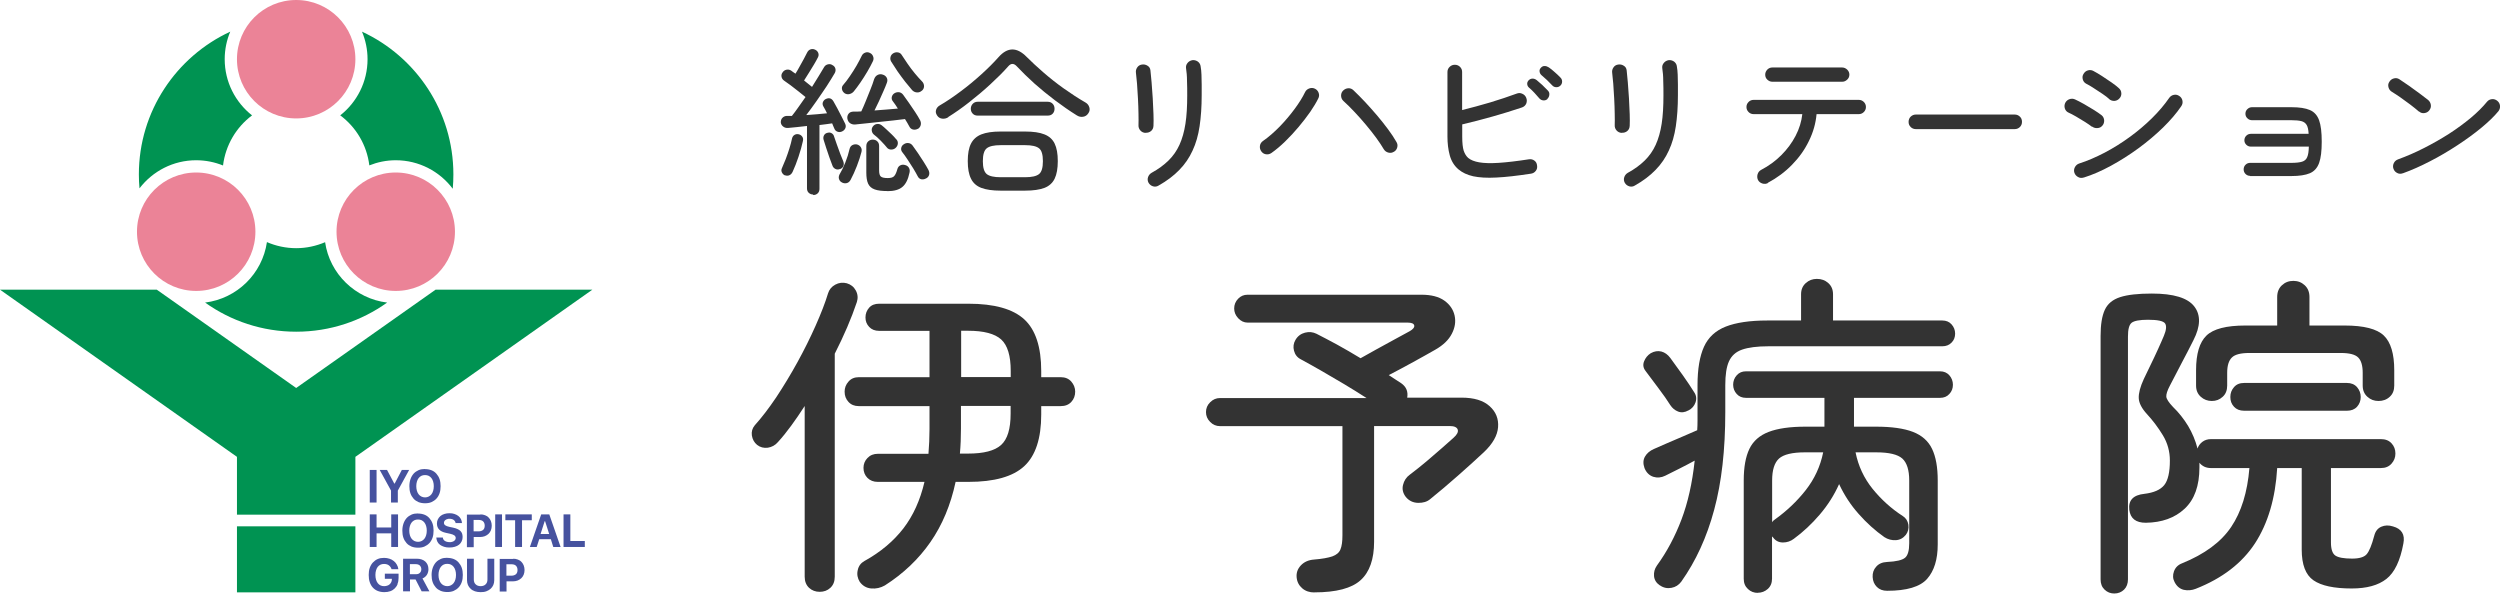
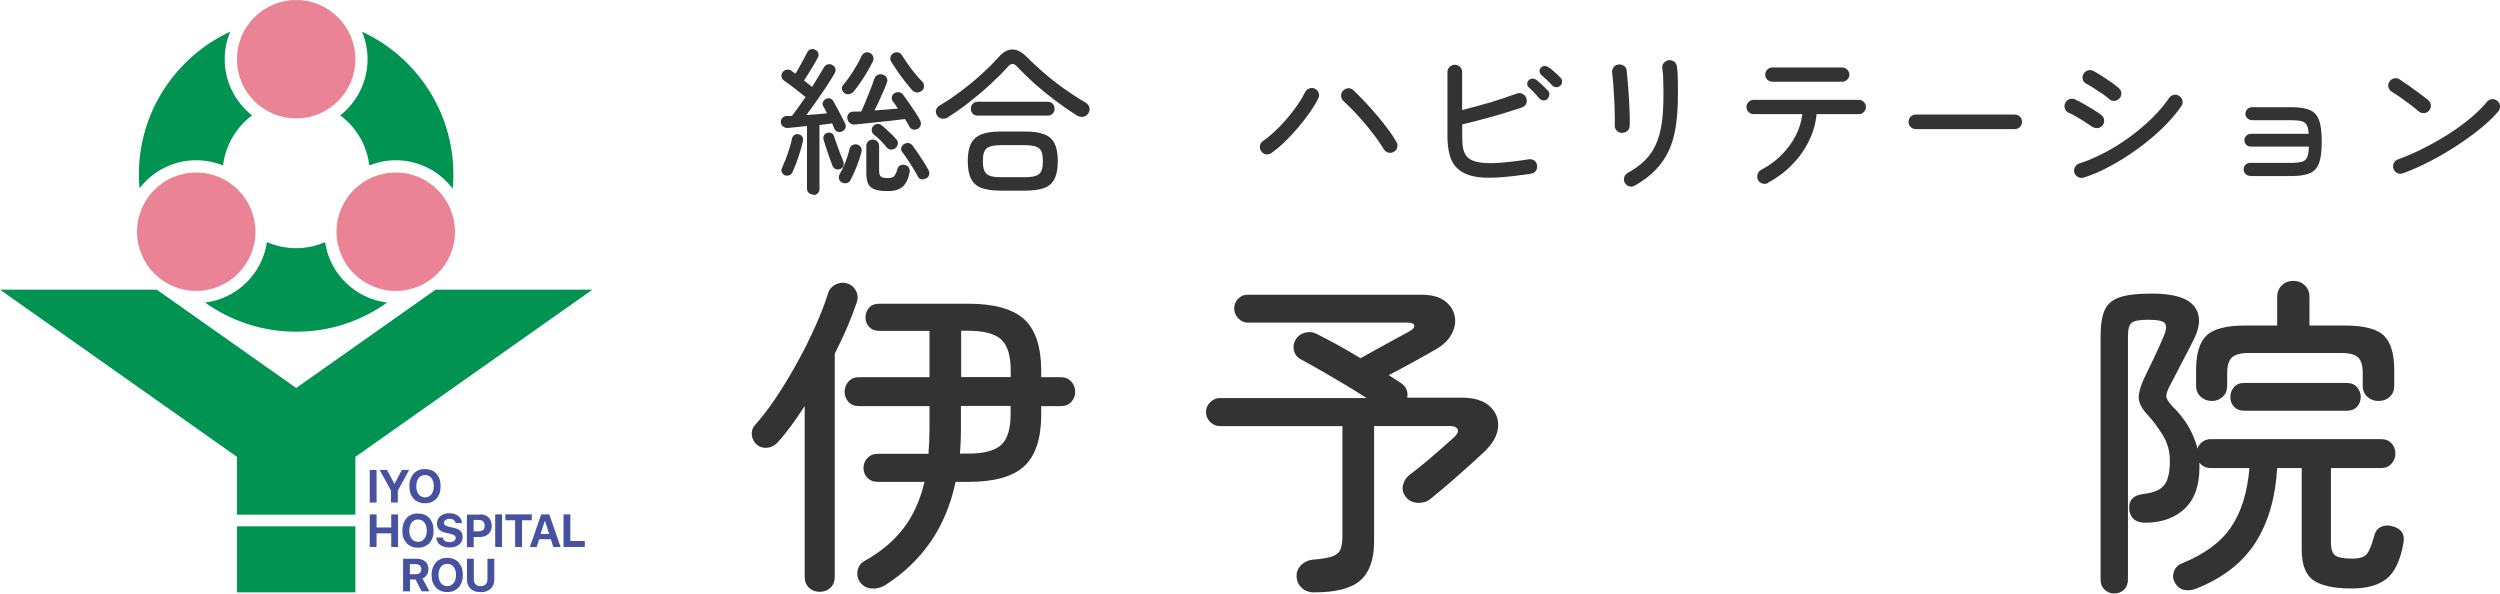
<svg xmlns="http://www.w3.org/2000/svg" id="g" data-name="レイヤー 6" viewBox="0 0 238.54 56.63">
  <defs>
    <style>
      .i {
        fill: #009352;
      }

      .j {
        fill: #eb8397;
      }

      .k {
        fill: #333;
      }

      .l {
        fill: #46529f;
      }
    </style>
  </defs>
  <g>
    <circle class="j" cx="28.26" cy="5.65" r="5.65" />
    <g>
      <path class="i" d="m18.72,15.29c.9,0,1.77.18,2.56.5.24-1.95,1.27-3.66,2.77-4.78-1.59-1.25-2.61-3.19-2.61-5.36,0-.93.19-1.82.53-2.63-5.14,2.38-8.72,7.59-8.72,13.62,0,.45.02.89.06,1.33,1.25-1.63,3.21-2.68,5.41-2.68Z" />
      <path class="i" d="m32.47,11.01c1.5,1.12,2.53,2.82,2.77,4.77.78-.31,1.63-.49,2.52-.49,2.22,0,4.2,1.07,5.44,2.72.04-.45.06-.91.06-1.37,0-6.03-3.58-11.24-8.72-13.62.34.81.53,1.7.53,2.63,0,2.17-1.02,4.11-2.61,5.36Z" />
      <path class="i" d="m31.02,23.11c-.85.36-1.78.57-2.76.57s-1.94-.21-2.79-.58c-.44,3.02-2.86,5.39-5.9,5.77,2.45,1.75,5.45,2.78,8.69,2.78s6.23-1.03,8.68-2.78c-3.04-.37-5.48-2.74-5.92-5.76Z" />
    </g>
    <circle class="j" cx="18.72" cy="22.11" r="5.65" />
    <circle class="j" cx="37.76" cy="22.11" r="5.65" />
    <g>
      <rect class="i" x="22.61" y="50.22" width="11.3" height="6.3" />
      <polygon class="i" points="56.52 27.64 41.56 27.64 28.26 37.02 14.96 27.64 0 27.64 22.61 43.59 22.61 49.11 33.91 49.11 33.91 43.59 56.52 27.64" />
    </g>
    <g>
      <path class="l" d="m35.28,47.95v-3.11h.65v3.11h-.65Z" />
      <path class="l" d="m37.31,47.95v-1.14l-1.08-1.97h.7l.69,1.3h.04l.68-1.3h.7l-1.08,1.97v1.14h-.65Z" />
      <path class="l" d="m40.55,44.76c.23,0,.44.04.62.11s.34.18.47.33.23.31.3.51c.07.2.1.43.1.68s-.03.48-.1.68-.17.37-.3.51-.29.25-.47.33c-.18.08-.39.11-.62.11s-.44-.04-.62-.11c-.18-.08-.34-.18-.47-.33s-.23-.31-.3-.51-.1-.43-.1-.68.04-.48.11-.68c.07-.2.17-.37.3-.52.13-.14.29-.25.47-.33s.39-.11.62-.11Zm0,.57c-.13,0-.24.02-.34.07-.1.05-.19.12-.26.21-.07.09-.13.2-.17.34-.04.13-.06.28-.06.44s.02.31.06.44c.04.13.09.24.17.34.07.09.16.16.26.21.1.05.22.08.35.08s.24-.03.34-.08c.1-.05.19-.12.26-.21.07-.09.13-.2.17-.34.04-.13.06-.28.06-.44s-.02-.31-.06-.44c-.04-.13-.09-.24-.17-.34-.07-.09-.16-.16-.26-.21-.1-.05-.22-.07-.34-.07Z" />
      <path class="l" d="m37.33,52.19v-1.3h-1.4v1.3h-.65v-3.11h.65v1.25h1.4v-1.25h.65v3.11h-.65Z" />
      <path class="l" d="m39.88,49c.23,0,.44.04.62.11s.34.18.47.33.23.31.3.51c.07.2.1.43.1.68s-.03.48-.1.68-.17.37-.3.51-.29.25-.47.33c-.18.08-.39.11-.62.11s-.44-.04-.62-.11c-.18-.08-.34-.18-.47-.33s-.23-.31-.3-.51-.1-.43-.1-.68.04-.48.11-.68c.07-.2.17-.37.3-.52.13-.14.29-.25.47-.33s.39-.11.62-.11Zm0,.57c-.13,0-.24.02-.34.07-.1.05-.19.12-.26.21-.07.09-.13.2-.17.34-.04.13-.06.28-.06.44s.02.31.06.44c.04.13.09.24.17.34.07.09.16.16.26.21.1.05.22.08.35.08s.24-.03.34-.08c.1-.05.19-.12.26-.21.07-.09.13-.2.17-.34.04-.13.06-.28.06-.44s-.02-.31-.06-.44c-.04-.13-.09-.24-.17-.34-.07-.09-.16-.16-.26-.21-.1-.05-.22-.07-.34-.07Z" />
      <path class="l" d="m42.26,51.32c0,.06.03.12.06.17.03.05.08.09.14.13.06.04.12.06.2.08.08.02.16.03.25.03.08,0,.16,0,.23-.03.07-.02.13-.05.18-.08.05-.04.09-.08.12-.13.03-.05.04-.1.04-.16,0-.05,0-.09-.03-.13-.02-.04-.05-.08-.09-.11s-.1-.06-.17-.09-.15-.05-.24-.07l-.41-.09c-.56-.12-.85-.41-.85-.89,0-.15.03-.28.09-.4.06-.12.14-.22.24-.31.1-.09.23-.15.38-.2.15-.05.31-.07.49-.07s.33.02.47.07.27.11.37.19c.1.08.19.18.25.3.06.12.09.24.1.38h-.61c0-.06-.03-.12-.06-.17-.03-.05-.07-.09-.12-.13-.05-.04-.11-.06-.17-.08-.07-.02-.14-.03-.22-.03s-.16,0-.22.03c-.07.02-.12.04-.17.08-.05.03-.08.07-.11.12-.03.05-.04.1-.04.16,0,.1.04.17.12.23.08.06.21.11.39.15l.38.08c.16.03.29.08.4.13.11.05.21.11.28.18s.13.16.16.25c.03.09.05.2.05.32,0,.16-.03.3-.09.42-.06.13-.14.23-.25.32-.11.09-.24.15-.4.2-.16.05-.33.07-.53.07s-.35-.02-.5-.07-.28-.11-.39-.19c-.11-.08-.19-.18-.25-.3-.06-.12-.09-.25-.1-.39h.63Z" />
      <path class="l" d="m45.84,49.08c.16,0,.31.03.44.08.13.05.25.12.34.22.09.09.17.21.22.34.05.13.08.28.08.44s-.03.3-.08.44c-.05.13-.13.24-.23.34-.1.09-.22.17-.35.22s-.29.08-.45.08h-.61v.97h-.65v-3.11h1.3Zm-.65,1.62h.47c.19,0,.33-.05.44-.14.1-.09.15-.23.15-.4s-.05-.31-.15-.41-.25-.14-.44-.14h-.47v1.08Z" />
      <path class="l" d="m47.25,52.19v-3.11h.65v3.11h-.65Z" />
      <path class="l" d="m49.15,52.19v-2.55h-.93v-.56h2.52v.56h-.93v2.55h-.65Z" />
      <path class="l" d="m52.54,51.45h-1.09l-.24.74h-.65l1.08-3.11h.77l1.08,3.11h-.7l-.23-.74Zm-.95-.5h.81l-.39-1.22h-.04l-.39,1.22Z" />
      <path class="l" d="m55.81,52.19h-2.04v-3.11h.65v2.54h1.38v.57Z" />
-       <path class="l" d="m37.94,55.72c-.06.17-.16.31-.27.42-.12.12-.26.21-.43.27-.17.06-.36.09-.57.09-.23,0-.44-.04-.62-.11s-.34-.18-.47-.32c-.13-.14-.23-.31-.3-.52-.07-.2-.1-.43-.1-.69s.03-.48.1-.68c.07-.2.17-.37.3-.51s.28-.25.46-.33.39-.11.61-.11c.18,0,.35.03.51.08.16.05.29.12.41.22.12.09.22.21.29.34.08.13.13.28.15.44h-.65c-.05-.16-.14-.28-.26-.37-.12-.09-.28-.13-.46-.13-.12,0-.24.02-.34.07-.1.05-.19.12-.26.21s-.12.2-.16.33c-.04.13-.06.28-.06.44s.02.32.06.45c.04.13.09.24.17.34.07.09.16.16.26.21.1.05.22.07.35.07.11,0,.2-.02.29-.05.09-.03.17-.07.23-.13.06-.05.11-.12.15-.2s.06-.16.06-.26v-.06s-.67,0-.67,0v-.49h1.31v.4c0,.21-.03.4-.1.56Z" />
      <path class="l" d="m39.11,56.42h-.65v-3.11h1.31c.17,0,.32.02.46.07s.25.11.35.2c.09.09.17.19.22.31.05.12.08.26.08.42,0,.1-.01.19-.04.29-.03.09-.06.18-.11.25-.05.08-.11.14-.18.2s-.15.11-.24.14l.66,1.23h-.74l-.58-1.13h-.53v1.13Zm0-1.63h.57c.17,0,.29-.04.38-.13.09-.08.14-.2.14-.35,0-.07-.01-.14-.04-.2s-.06-.11-.1-.15c-.05-.04-.1-.07-.17-.1-.07-.02-.14-.03-.22-.03h-.56v.96Z" />
      <path class="l" d="m42.67,53.23c.23,0,.44.04.62.11s.34.18.47.33.23.31.3.51c.07.2.1.43.1.68s-.03.48-.1.68-.17.37-.3.51-.29.25-.47.33c-.18.08-.39.11-.62.11s-.44-.04-.62-.11c-.18-.08-.34-.18-.47-.33s-.23-.31-.3-.51-.1-.43-.1-.68.04-.48.11-.68c.07-.2.17-.37.3-.52.13-.14.29-.25.47-.33s.39-.11.62-.11Zm0,.57c-.13,0-.24.02-.34.07-.1.05-.19.12-.26.21-.07.09-.13.2-.17.34-.04.13-.06.28-.06.44s.02.31.06.44c.04.13.09.24.17.34.07.09.16.16.26.21.1.05.22.08.35.08s.24-.03.34-.08c.1-.05.19-.12.26-.21.07-.09.13-.2.17-.34.04-.13.06-.28.06-.44s-.02-.31-.06-.44c-.04-.13-.09-.24-.17-.34-.07-.09-.16-.16-.26-.21-.1-.05-.22-.07-.34-.07Z" />
      <path class="l" d="m45.21,55.28c0,.1.01.19.04.27.03.08.07.15.13.2.06.06.12.1.2.13.08.03.17.05.28.05s.2-.02.28-.05c.08-.03.15-.07.2-.13.06-.06.1-.12.13-.2.03-.08.04-.17.04-.27v-1.97h.65v2.04c0,.17-.03.33-.09.47-.06.14-.15.26-.26.36-.11.1-.25.18-.41.24-.16.06-.34.08-.54.08s-.38-.03-.54-.08c-.16-.06-.3-.13-.41-.24-.11-.1-.2-.22-.26-.36-.06-.14-.09-.3-.09-.47v-2.04h.65v1.97Z" />
-       <path class="l" d="m48.97,53.31c.16,0,.31.03.44.08.13.05.25.12.34.22.09.09.17.21.22.34.05.13.08.28.08.44s-.03.3-.08.44c-.05.13-.13.24-.23.34-.1.09-.22.17-.35.22s-.29.08-.45.08h-.61v.97h-.65v-3.11h1.3Zm-.65,1.62h.47c.19,0,.33-.05.44-.14.1-.09.15-.23.15-.4s-.05-.31-.15-.41-.25-.14-.44-.14h-.47v1.08Z" />
    </g>
  </g>
  <g>
    <path class="k" d="m125.42,56.53c-.47,0-.86-.13-1.17-.4-.31-.27-.49-.61-.53-1.04-.04-.43.09-.81.4-1.14.31-.33.73-.52,1.26-.56.77-.06,1.35-.17,1.74-.3.39-.14.66-.36.78-.67.13-.31.19-.75.19-1.33v-10.43h-11.68c-.36,0-.68-.13-.94-.4-.27-.27-.4-.58-.4-.94s.13-.68.4-.94c.27-.27.58-.4.94-.4h13.98c-.66-.43-1.38-.87-2.14-1.33-.77-.46-1.51-.89-2.22-1.3-.71-.41-1.35-.76-1.9-1.06-.34-.17-.56-.44-.66-.82-.1-.37-.05-.72.14-1.04.21-.36.52-.59.91-.69.39-.1.76-.06,1.1.11.55.28,1.2.62,1.94,1.02.74.41,1.49.84,2.26,1.31.41-.23.91-.52,1.52-.85.61-.33,1.21-.66,1.79-.98.59-.32,1.04-.57,1.36-.74.34-.19.49-.38.45-.56-.04-.18-.26-.27-.64-.27h-15.26c-.34,0-.64-.14-.9-.42-.26-.28-.38-.59-.38-.93,0-.36.13-.67.38-.93s.55-.38.9-.38h16.58c.94,0,1.67.19,2.19.56.52.37.85.85.98,1.42.13.58.04,1.16-.26,1.74-.3.59-.82,1.09-1.57,1.52-.6.34-1.3.74-2.11,1.18-.81.45-1.59.86-2.34,1.25.24.15.45.29.64.42.19.13.37.25.54.35.49.34.68.8.58,1.38h5.18c1.19,0,2.09.27,2.69.82.6.54.86,1.21.8,2-.06.79-.51,1.58-1.34,2.37-.68.64-1.5,1.38-2.45,2.22-.95.84-1.84,1.59-2.67,2.26-.3.26-.69.38-1.17.37-.48-.01-.87-.2-1.17-.56-.28-.36-.37-.75-.27-1.15.1-.41.31-.74.66-.99.51-.38,1.04-.81,1.58-1.26.54-.46,1.05-.9,1.52-1.31.47-.42.82-.73,1.06-.94.34-.3.47-.56.4-.78-.07-.22-.33-.34-.75-.34h-7.23v11.04c0,1.66-.43,2.89-1.28,3.66-.85.78-2.33,1.17-4.42,1.17Z" />
    <path class="k" d="m78.22,56.47c-.41,0-.75-.13-1.02-.38s-.42-.61-.42-1.06v-16.29c-.43.66-.85,1.29-1.28,1.87-.43.59-.85,1.11-1.28,1.58-.26.3-.58.47-.96.53-.38.05-.73-.04-1.02-.27-.28-.23-.44-.53-.5-.9-.05-.36.04-.68.27-.96.66-.73,1.34-1.62,2.05-2.67.7-1.06,1.38-2.18,2.03-3.36.65-1.18,1.23-2.35,1.74-3.5.51-1.15.91-2.18,1.18-3.07.11-.36.34-.64.69-.83.35-.19.72-.23,1.1-.13.38.11.67.34.86.69.19.35.22.72.1,1.1-.53,1.58-1.24,3.22-2.11,4.93v21.28c0,.45-.14.8-.42,1.06-.28.26-.62.38-1.02.38Zm6.21-.61c-.41.23-.84.33-1.3.29-.46-.04-.83-.26-1.1-.64-.21-.34-.28-.71-.19-1.1.08-.4.3-.69.64-.88,1.54-.85,2.77-1.89,3.71-3.1.94-1.22,1.61-2.7,2.02-4.45h-4.45c-.41,0-.74-.13-.99-.38s-.38-.58-.38-.96c0-.36.13-.68.38-.94.26-.27.59-.4.99-.4h4.83c.06-.75.1-1.54.1-2.37v-2.18h-6.75c-.41,0-.73-.13-.98-.4-.25-.27-.37-.59-.37-.98,0-.36.12-.68.37-.96.24-.28.57-.42.98-.42h6.75v-4.42h-4.8c-.41,0-.73-.13-.96-.38-.24-.26-.35-.55-.35-.9,0-.36.12-.67.35-.93.23-.26.55-.38.96-.38h8.51c2.47,0,4.25.5,5.33,1.49,1.08.99,1.62,2.64,1.62,4.94v.58h1.86c.43,0,.76.14,1.01.42.24.28.37.6.37.96,0,.38-.12.71-.37.98-.25.27-.58.4-1.01.4h-1.86v.8c0,2.28-.54,3.93-1.62,4.93-1.08,1-2.85,1.5-5.33,1.5h-1.22c-.47,2.2-1.27,4.11-2.4,5.74-1.13,1.63-2.58,3.01-4.35,4.14Zm7.17-12.58h.77c1.49,0,2.54-.27,3.15-.82s.91-1.54.91-2.99v-.74h-4.74v2.18c0,.81-.03,1.6-.1,2.37Zm.1-7.3h4.74v-.58c0-1.45-.3-2.45-.91-3.01-.61-.55-1.66-.83-3.15-.83h-.67v4.42Z" />
-     <path class="k" d="m158.38,55.86c-.34-.23-.53-.53-.56-.9-.03-.36.06-.69.27-.99.96-1.32,1.74-2.79,2.35-4.4.61-1.61,1.03-3.48,1.26-5.62-.47.26-.96.51-1.47.77-.51.26-.96.48-1.34.67s-.77.22-1.15.1c-.38-.13-.66-.41-.83-.83-.15-.43-.13-.79.05-1.1.18-.31.46-.55.85-.72.32-.15.73-.33,1.23-.54.5-.21,1.01-.43,1.54-.66s.98-.42,1.36-.59c.02-.3.03-.6.03-.9v-3.39c0-1.56.21-2.78.62-3.68s1.11-1.54,2.08-1.92c.97-.38,2.29-.58,3.95-.58h3.23v-2.5c0-.45.15-.8.45-1.07.3-.27.65-.4,1.06-.4.43,0,.79.13,1.09.4.3.27.45.62.45,1.07v2.5h10.43c.36,0,.66.12.88.37.22.25.34.54.34.88s-.11.63-.34.86c-.22.23-.52.35-.88.35h-16.58c-1.09,0-1.93.11-2.53.32-.6.21-1.01.59-1.25,1.12-.24.53-.35,1.29-.35,2.27v2.56c0,3.61-.35,6.71-1.06,9.33-.7,2.61-1.75,4.9-3.14,6.86-.24.32-.55.52-.94.59-.39.07-.76,0-1.1-.24Zm2.72-16.7c-.34.19-.67.23-.98.11-.31-.12-.56-.33-.75-.62-.28-.45-.65-.98-1.12-1.6-.47-.62-.88-1.16-1.22-1.63-.24-.3-.29-.61-.16-.94.13-.33.34-.59.64-.78.34-.19.68-.24,1.01-.16.33.09.61.29.85.61.36.49.76,1.05,1.2,1.66.44.62.79,1.15,1.07,1.6.21.3.26.62.14.98-.12.35-.35.61-.69.78Zm6.62,17.41c-.36,0-.68-.12-.94-.37-.27-.25-.4-.57-.4-.98v-9.38c0-1.26.18-2.26.54-3.01.36-.75.98-1.29,1.84-1.62.86-.33,2.03-.5,3.5-.5h1.82v-2.75h-7.49c-.36,0-.66-.12-.88-.37-.22-.24-.34-.54-.34-.88s.11-.64.34-.9.52-.38.88-.38h18.53c.36,0,.66.13.88.38s.34.56.34.9-.11.64-.34.88c-.22.25-.52.37-.88.37h-8.22v2.75h2.11c1.49,0,2.67.17,3.52.5.85.33,1.46.87,1.82,1.62.36.75.54,1.75.54,3.01v6.11c0,1.43-.34,2.52-1.01,3.28-.67.76-1.95,1.14-3.82,1.14-.41,0-.73-.12-.98-.37-.25-.25-.38-.56-.4-.94-.02-.38.09-.72.34-.99.24-.28.59-.43,1.04-.45.88-.04,1.45-.18,1.71-.4.27-.22.4-.69.4-1.39v-5.98c0-1-.22-1.7-.66-2.1-.44-.39-1.26-.59-2.48-.59h-1.98c.26,1.3.8,2.46,1.63,3.49.83,1.02,1.79,1.89,2.88,2.59.3.19.47.47.53.83.05.36-.03.68-.24.96-.26.32-.58.49-.96.51-.38.02-.75-.07-1.09-.29-.88-.62-1.69-1.35-2.45-2.21-.76-.85-1.38-1.8-1.87-2.85-.47,1.05-1.08,2.01-1.84,2.9-.76.89-1.58,1.66-2.48,2.32-.3.23-.65.35-1.04.35s-.71-.16-.94-.48l-.1-.1v4.03c0,.41-.13.73-.4.98-.27.24-.59.37-.98.37Zm1.38-6.75c.06-.11.15-.19.26-.26,1.13-.81,2.11-1.74,2.94-2.8s1.39-2.26,1.66-3.6h-1.73c-1.22,0-2.04.2-2.48.59-.44.4-.66,1.09-.66,2.1v3.97Z" />
    <path class="k" d="m201.74,56.63c-.36,0-.67-.12-.93-.37-.26-.25-.38-.57-.38-.98v-23.23c0-1.07.13-1.89.4-2.48.27-.59.76-.99,1.47-1.22s1.72-.34,3.02-.34c2.07,0,3.42.41,4.05,1.23.63.82.6,1.89-.08,3.22-.32.64-.68,1.34-1.09,2.11-.41.77-.79,1.5-1.15,2.21-.26.49-.37.85-.35,1.07.02.22.23.55.64.98.55.53,1.03,1.14,1.44,1.81.4.67.7,1.39.9,2.16.08-.26.24-.47.46-.64.22-.17.5-.26.82-.26h16.22c.43,0,.76.13,1.01.4.25.27.37.59.37.98,0,.36-.12.68-.37.96-.25.28-.58.42-1.01.42h-4.77v7.1c0,.64.14,1.06.42,1.25.28.19.81.29,1.6.29.68,0,1.15-.14,1.39-.42.24-.28.48-.86.72-1.76.11-.43.33-.71.67-.86.34-.15.71-.16,1.12-.03.83.23,1.16.78.99,1.63-.3,1.64-.84,2.77-1.62,3.38-.78.61-1.88.91-3.31.91-1.69,0-2.9-.26-3.65-.78-.75-.52-1.12-1.5-1.12-2.93v-7.78h-2.34c-.17,2.88-.88,5.27-2.11,7.17-1.24,1.9-3.12,3.35-5.66,4.35-.38.15-.76.18-1.14.1-.37-.09-.67-.33-.88-.74-.17-.32-.19-.66-.06-1.02.13-.36.38-.62.77-.77,2.15-.87,3.72-2.03,4.69-3.47.97-1.44,1.55-3.31,1.74-5.62h-3.68c-.24,0-.45-.05-.64-.14-.19-.1-.34-.22-.45-.37v.45c0,1.75-.47,3.06-1.41,3.94-.94.88-2.18,1.32-3.71,1.34-.94,0-1.46-.4-1.57-1.22-.11-.92.37-1.43,1.44-1.54.9-.11,1.52-.38,1.89-.83.36-.45.54-1.23.54-2.34,0-.87-.22-1.68-.67-2.42-.45-.74-.95-1.4-1.5-2-.51-.55-.78-1.07-.8-1.54-.02-.47.14-1.08.48-1.82.17-.36.38-.81.64-1.33.26-.52.5-1.05.74-1.57.23-.52.42-.93.54-1.23.23-.55.27-.95.11-1.18-.16-.23-.7-.35-1.62-.35-.81,0-1.33.1-1.57.29-.24.19-.35.63-.35,1.31v23.17c0,.4-.12.73-.37.98-.25.24-.56.37-.94.37Zm9.31-18.37c-.41,0-.76-.13-1.06-.4-.3-.27-.45-.62-.45-1.07v-1.47c0-1.56.33-2.66.99-3.3.66-.64,1.9-.96,3.71-.96h3.04v-2.72c0-.47.15-.84.45-1.12.3-.28.66-.42,1.09-.42s.79.14,1.09.42c.3.28.45.65.45,1.12v2.72h3.36c1.83,0,3.08.32,3.74.96s.99,1.74.99,3.3v1.47c0,.45-.14.81-.43,1.07-.29.27-.65.4-1.07.4s-.76-.13-1.06-.4c-.3-.27-.45-.62-.45-1.07v-1.22c0-.68-.14-1.17-.43-1.46-.29-.29-.84-.43-1.65-.43h-8.74c-.81,0-1.37.14-1.66.43-.3.29-.45.77-.45,1.46v1.22c0,.45-.14.81-.43,1.07-.29.27-.63.4-1.04.4Zm3.07.93c-.41,0-.73-.13-.96-.38-.24-.26-.35-.56-.35-.93s.12-.68.35-.94c.23-.27.55-.4.96-.4h9.82c.4,0,.72.13.96.4.23.27.35.58.35.94s-.12.67-.35.93c-.24.26-.56.38-.96.38h-9.82Z" />
  </g>
  <g>
    <path class="k" d="m77.59,18.56c-.16,0-.3-.05-.42-.16-.12-.11-.17-.25-.17-.43v-5.95c-.34.04-.67.08-.99.11-.32.03-.59.06-.83.08-.18.01-.34-.04-.46-.14-.13-.1-.2-.23-.22-.39,0-.17.04-.32.15-.43.11-.12.25-.18.41-.19.08,0,.16,0,.24,0,.08,0,.17,0,.26,0,.18-.23.39-.5.61-.82.23-.31.46-.64.69-.98-.18-.15-.4-.33-.66-.53-.26-.2-.51-.4-.76-.59-.25-.19-.46-.34-.63-.45-.13-.09-.21-.21-.24-.36-.03-.15,0-.29.1-.42.09-.14.22-.23.38-.26.16-.03.31,0,.44.09.05.04.11.09.19.14.08.05.15.1.22.15.12-.19.25-.41.39-.67.14-.25.28-.5.41-.74.13-.24.23-.43.3-.58.08-.17.19-.28.34-.33.15-.05.29-.04.43.03.14.06.24.16.3.3.06.14.05.29-.03.44-.09.18-.21.4-.37.67-.16.26-.32.53-.49.8-.17.27-.32.51-.46.73.14.11.28.22.41.33.13.11.25.2.35.28.23-.37.45-.72.65-1.05.2-.33.37-.6.5-.83.08-.14.2-.23.36-.27.16-.04.31-.02.45.08.14.07.23.18.27.33s.01.3-.07.44c-.2.35-.46.76-.76,1.23-.31.46-.63.94-.97,1.42-.34.48-.66.93-.98,1.34.35-.02.7-.05,1.04-.08s.66-.06.94-.09c-.06-.13-.12-.25-.18-.36-.06-.11-.12-.21-.17-.3-.08-.14-.09-.28-.04-.41.06-.13.14-.23.27-.29.31-.15.56-.08.74.23.1.17.22.39.36.65.14.26.27.53.41.79.14.26.25.49.34.68.07.15.08.3.02.43-.06.14-.16.24-.31.31-.14.07-.29.08-.43.03-.15-.05-.25-.15-.31-.3-.03-.07-.06-.15-.1-.23-.04-.09-.07-.17-.11-.27-.17.02-.36.05-.57.08-.21.03-.42.06-.64.08v6.09c0,.18-.06.33-.17.43-.12.11-.26.16-.43.16Zm-2.68-1.82c-.13-.05-.23-.14-.3-.28-.07-.14-.07-.27,0-.42.11-.24.23-.53.36-.86.13-.33.24-.67.35-1.01.11-.35.19-.66.25-.95.04-.16.12-.28.24-.35.12-.07.25-.09.39-.06s.25.1.34.22c.09.12.11.26.07.43-.1.46-.24.96-.42,1.5-.18.54-.36,1-.55,1.41-.07.16-.17.28-.3.34-.13.07-.27.07-.42.02Zm5.25-.62c-.16.07-.31.07-.45,0-.14-.07-.24-.18-.29-.34-.08-.21-.18-.47-.29-.78-.11-.31-.21-.62-.31-.92-.1-.31-.17-.56-.24-.76-.04-.16-.02-.3.05-.42.07-.12.18-.2.33-.23.14-.04.27-.03.39.04.12.07.2.17.24.33.07.2.16.45.26.75.1.3.21.59.32.88.11.29.21.53.29.72.06.16.07.31.01.45-.05.14-.16.23-.32.3Zm.2,1.3c-.14-.06-.24-.16-.29-.3-.06-.14-.05-.29.02-.45.2-.33.39-.72.57-1.17.18-.45.31-.88.4-1.28.04-.17.13-.3.26-.37s.28-.1.44-.07c.16.04.29.13.37.26.09.13.11.28.07.45-.1.4-.25.85-.44,1.35-.19.49-.39.93-.59,1.3-.08.16-.19.27-.34.32-.15.05-.3.04-.46-.03Zm.21-8.54c-.12-.09-.2-.21-.23-.36-.03-.15,0-.29.11-.41.2-.23.42-.51.64-.84.23-.33.44-.67.64-1.01.2-.35.36-.66.49-.93.07-.15.18-.25.34-.31.16-.06.31-.04.46.04.14.07.24.18.29.33.06.15.05.3-.02.45-.14.3-.32.63-.53.99-.21.36-.43.7-.66,1.04-.23.33-.44.62-.64.86-.11.13-.25.21-.42.25-.17.04-.33,0-.48-.1Zm7,3.41c-.14.08-.29.1-.45.07-.16-.04-.28-.13-.36-.3-.06-.11-.12-.22-.19-.34-.07-.12-.14-.23-.22-.36-.3.04-.67.08-1.09.13-.42.05-.86.09-1.32.14-.45.05-.89.1-1.3.14-.41.04-.77.08-1.06.11-.19.01-.35-.04-.49-.14-.13-.1-.21-.25-.24-.44-.02-.17.02-.32.12-.45.1-.13.25-.19.44-.2.11,0,.23,0,.36,0,.13,0,.27-.01.41-.02.13-.28.28-.61.43-.99.16-.38.31-.75.45-1.12.15-.37.26-.68.34-.95.07-.2.18-.34.34-.42.16-.08.32-.09.49-.03.17.05.3.15.38.3.08.15.08.32,0,.51-.08.22-.19.49-.33.8-.14.31-.28.62-.42.94-.15.32-.29.61-.42.87.38-.03.77-.06,1.17-.09s.75-.06,1.06-.09c-.08-.13-.16-.25-.24-.37-.08-.12-.16-.22-.24-.33-.1-.12-.13-.26-.1-.41.04-.15.12-.27.25-.35.15-.09.3-.12.46-.1.15.03.28.11.38.25.16.22.34.48.55.77.2.29.4.58.59.87.19.29.35.55.47.78.08.16.1.32.06.47-.04.15-.13.27-.27.36Zm-2.89,5.94c-.53,0-.94-.05-1.23-.16-.3-.11-.5-.29-.62-.55s-.17-.62-.17-1.06v-2.53c0-.18.06-.33.18-.44.12-.11.27-.17.44-.17s.32.06.43.17c.12.11.17.26.17.44v2.32c0,.29.05.49.16.59.11.1.33.15.67.15.29,0,.5-.06.61-.19.12-.13.22-.36.31-.69.05-.16.15-.28.29-.34.14-.07.29-.07.45-.02.16.04.28.13.36.27.08.14.09.29.05.46-.13.63-.35,1.08-.67,1.35-.31.27-.79.41-1.44.41Zm-.01-4.1c-.16-.2-.37-.43-.62-.69-.25-.26-.48-.46-.68-.61-.11-.1-.17-.22-.19-.37-.02-.15.02-.28.11-.4.1-.13.23-.21.39-.23.16-.02.31.02.44.12.13.1.28.23.45.39.17.16.34.32.51.48.17.16.29.3.39.42.13.11.2.25.2.41s-.06.3-.17.42c-.11.12-.25.19-.42.2-.17.01-.31-.04-.42-.15Zm3.29-5.48c-.13.12-.29.18-.46.17-.18-.01-.33-.08-.46-.21-.19-.22-.41-.49-.67-.81-.25-.32-.49-.65-.73-.99-.23-.34-.43-.66-.61-.94-.08-.14-.1-.29-.06-.44.04-.15.13-.27.27-.35.14-.08.29-.11.45-.08.16.03.28.12.36.26.14.22.32.49.54.81.22.32.45.63.7.93.25.3.48.56.69.77.12.12.18.27.19.44,0,.17-.06.32-.2.44Zm.42,8.36c-.14.09-.29.12-.45.1-.16-.03-.28-.12-.36-.28-.11-.22-.26-.47-.43-.76-.18-.28-.36-.56-.54-.84-.18-.28-.35-.51-.5-.7-.1-.12-.14-.26-.11-.41.03-.15.11-.27.24-.35.14-.1.29-.14.45-.12.16.02.29.1.39.23.15.2.32.44.51.72.19.28.37.56.55.84.18.28.33.54.45.76.08.15.11.3.08.45s-.12.27-.26.36Z" />
    <path class="k" d="m90.49,11.18c-.19.12-.39.17-.6.14-.21-.03-.37-.13-.48-.31-.12-.18-.15-.36-.09-.54.06-.18.18-.32.36-.42.64-.37,1.3-.82,1.98-1.33.69-.51,1.35-1.06,1.98-1.63.63-.57,1.18-1.12,1.64-1.64.86-.97,1.75-.97,2.68-.02.47.47,1.01.97,1.61,1.49.6.52,1.24,1.03,1.93,1.52.69.49,1.38.94,2.09,1.35.17.1.29.25.35.45.06.2.03.39-.09.56-.12.19-.29.31-.5.34-.21.04-.42-.01-.62-.14-.69-.43-1.38-.91-2.07-1.43-.69-.52-1.35-1.06-1.97-1.61-.62-.56-1.17-1.1-1.66-1.62-.28-.31-.56-.32-.82-.02-.49.56-1.07,1.13-1.72,1.73-.65.6-1.33,1.17-2.02,1.71-.7.55-1.36,1.01-2,1.41Zm4.97,7.01c-.76,0-1.36-.09-1.82-.26-.45-.17-.79-.46-.99-.88-.21-.41-.31-.97-.31-1.68s.1-1.26.31-1.67c.21-.41.54-.7.99-.88.46-.18,1.06-.27,1.82-.27h2.36c.77,0,1.38.09,1.83.27.46.18.78.47.98.88.2.41.3.97.3,1.67s-.1,1.27-.3,1.68c-.2.41-.53.71-.98.88-.45.17-1.07.26-1.83.26h-2.36Zm-2.18-7.16c-.19,0-.35-.06-.47-.19-.12-.13-.18-.28-.18-.46s.06-.34.18-.47c.12-.13.28-.2.47-.2h6.69c.2,0,.36.07.48.2.12.13.17.29.17.47s-.06.34-.17.46c-.12.13-.28.19-.48.19h-6.69Zm2.2,5.88h2.33c.64,0,1.08-.1,1.33-.3.25-.2.37-.61.37-1.23s-.12-1.04-.37-1.23c-.25-.2-.69-.3-1.33-.3h-2.33c-.64,0-1.08.1-1.33.3-.25.2-.37.61-.37,1.23s.12,1.02.37,1.23c.25.2.69.3,1.33.3Z" />
-     <path class="k" d="m109.27,12.68c-.19-.02-.35-.1-.47-.24-.12-.14-.18-.31-.17-.5.01-.26.01-.62,0-1.08,0-.45-.03-.94-.05-1.45-.03-.51-.06-.99-.09-1.43-.04-.44-.07-.78-.1-1-.03-.19,0-.37.11-.53.1-.16.25-.26.45-.29.19-.03.37,0,.54.11.17.1.26.25.28.45.03.28.07.66.11,1.14.04.48.08.99.11,1.52.03.54.05,1.04.07,1.51.02.47.01.84,0,1.11-.01.22-.09.39-.24.51-.15.12-.33.17-.53.16Zm1.27,5.03c-.16.1-.33.12-.52.07-.19-.06-.33-.17-.43-.34-.09-.17-.11-.35-.05-.53s.17-.32.34-.42c.64-.35,1.17-.74,1.61-1.17.44-.43.79-.93,1.05-1.5.26-.57.45-1.24.57-2.01.12-.77.17-1.68.17-2.72,0-.44,0-.9-.02-1.37,0-.47-.04-.87-.09-1.19-.03-.19.01-.36.14-.52.12-.15.28-.24.47-.27.19-.02.36.03.52.14.15.12.24.27.26.46.04.22.07.49.08.8.01.31.02.63.02.94v1c0,1.11-.07,2.1-.2,2.97-.13.87-.35,1.64-.67,2.32-.31.68-.73,1.3-1.26,1.84-.53.55-1.19,1.05-1.99,1.5Z" />
    <path class="k" d="m121.31,14.6c-.16.11-.33.15-.52.12-.19-.03-.34-.13-.45-.29-.11-.16-.15-.34-.12-.53.03-.19.13-.34.29-.45.55-.38,1.08-.85,1.61-1.39.53-.55,1-1.11,1.42-1.68s.75-1.1.98-1.58c.08-.17.21-.29.4-.36.19-.07.37-.06.54.02.17.08.29.21.36.4.07.19.05.37-.04.54-.18.37-.44.8-.76,1.27-.33.47-.7.95-1.11,1.44s-.83.94-1.28,1.38c-.44.43-.88.8-1.32,1.11Zm11.69-.12c-.16.1-.34.13-.53.08-.19-.05-.34-.16-.44-.33-.18-.31-.42-.67-.71-1.07-.29-.4-.62-.81-.97-1.23s-.72-.84-1.09-1.23c-.37-.4-.73-.75-1.08-1.07-.14-.13-.21-.3-.22-.49,0-.2.06-.36.19-.49.14-.14.31-.22.5-.23.19-.01.36.06.5.2.35.33.72.71,1.11,1.12.38.41.76.84,1.14,1.28.37.44.72.88,1.04,1.31.32.43.59.84.8,1.21.1.16.13.34.08.52-.05.19-.15.33-.33.43Z" />
    <path class="k" d="m146.09,16.57c-1.32.2-2.43.33-3.32.37-.89.05-1.63,0-2.2-.12-.58-.13-1.04-.35-1.41-.66-.4-.34-.68-.79-.83-1.34-.15-.55-.22-1.15-.22-1.79v-6.16c0-.19.07-.36.21-.49.14-.14.31-.2.5-.2s.36.07.49.2c.14.14.2.3.2.49v3.63c.87-.21,1.76-.46,2.69-.73.92-.28,1.76-.56,2.52-.84.18-.07.36-.07.54.02.18.08.3.21.37.39.07.18.07.36,0,.54-.08.18-.21.3-.4.37-.89.3-1.83.59-2.82.87-.99.28-1.95.53-2.89.75v1.17c0,.61.05,1.05.14,1.34.1.29.24.52.43.69.24.2.59.34,1.05.42.46.08,1.08.1,1.85.05s1.73-.16,2.89-.34c.19-.03.37.01.52.12.16.11.24.27.26.47.03.19,0,.36-.12.51-.11.15-.26.24-.45.27Zm1.56-7.12c-.11.1-.24.14-.39.13s-.28-.08-.38-.19c-.14-.17-.3-.35-.47-.53-.17-.18-.34-.35-.52-.5-.1-.09-.16-.2-.17-.34-.01-.14.04-.25.14-.36.11-.11.24-.16.37-.16.14,0,.27.05.39.14.14.11.32.27.53.46.21.2.39.38.54.54.11.11.16.24.14.4-.01.16-.08.29-.19.4Zm1.24-1.29c-.1.11-.23.16-.39.16-.16,0-.29-.06-.39-.17-.32-.35-.67-.68-1.03-.98-.1-.09-.16-.2-.18-.34-.02-.14.02-.25.12-.36.11-.12.23-.18.37-.17.14,0,.26.05.39.13.15.1.34.25.55.44.22.19.4.36.55.52.11.1.17.23.17.39s-.06.29-.17.4Z" />
    <path class="k" d="m154.71,12.68c-.19-.02-.35-.1-.47-.24-.12-.14-.18-.31-.17-.5.01-.26.01-.62,0-1.08,0-.45-.03-.94-.05-1.45-.03-.51-.06-.99-.09-1.43-.04-.44-.07-.78-.1-1-.03-.19,0-.37.11-.53.1-.16.25-.26.45-.29.19-.03.37,0,.54.11.17.1.26.25.28.45.03.28.07.66.11,1.14.04.48.08.99.11,1.52.03.54.05,1.04.07,1.51.02.47.01.84,0,1.11-.01.22-.09.39-.24.51-.15.12-.33.17-.53.16Zm1.27,5.03c-.16.1-.33.12-.52.07-.19-.06-.33-.17-.43-.34-.09-.17-.11-.35-.05-.53s.17-.32.34-.42c.64-.35,1.17-.74,1.61-1.17.44-.43.79-.93,1.05-1.5.26-.57.45-1.24.57-2.01.12-.77.17-1.68.17-2.72,0-.44,0-.9-.02-1.37,0-.47-.04-.87-.09-1.19-.03-.19.01-.36.14-.52.12-.15.28-.24.47-.27.19-.02.36.03.52.14.15.12.24.27.26.46.04.22.07.49.08.8.01.31.02.63.02.94v1c0,1.11-.07,2.1-.2,2.97-.13.87-.35,1.64-.67,2.32-.31.68-.73,1.3-1.26,1.84-.53.55-1.19,1.05-1.99,1.5Z" />
    <path class="k" d="m168.7,17.46c-.17.09-.35.11-.54.05-.19-.06-.33-.17-.42-.34-.08-.17-.09-.35-.04-.54.06-.19.17-.33.34-.42.73-.38,1.37-.85,1.93-1.41.56-.56,1.01-1.17,1.36-1.84.35-.67.56-1.36.64-2.07h-4.65c-.19,0-.35-.07-.48-.2-.13-.13-.2-.29-.2-.48s.07-.35.2-.48c.13-.13.29-.2.48-.2h10.04c.19,0,.35.07.48.2.13.13.2.29.2.48s-.07.35-.2.48c-.13.13-.29.2-.48.2h-4.03c-.08.88-.32,1.73-.73,2.56-.4.83-.94,1.59-1.61,2.27-.67.69-1.44,1.26-2.32,1.73Zm.41-9.66c-.18,0-.34-.07-.48-.2-.14-.13-.2-.29-.2-.48,0-.18.07-.34.2-.48.14-.14.3-.2.48-.2h6.66c.18,0,.34.07.48.2.14.14.21.3.21.48,0,.19-.07.35-.21.48-.14.13-.29.2-.48.2h-6.66Z" />
    <path class="k" d="m182.8,12.32c-.19,0-.36-.07-.49-.2-.14-.14-.2-.3-.2-.49,0-.2.07-.37.2-.5.14-.13.3-.2.49-.2h9.44c.19,0,.36.07.49.2.14.13.2.3.2.5s-.07.36-.2.49-.3.2-.49.2h-9.44Z" />
    <path class="k" d="m199.6,12.09c-.15-.12-.37-.27-.65-.45-.28-.18-.57-.35-.86-.52-.29-.17-.53-.29-.71-.37-.18-.08-.3-.21-.36-.4-.06-.19-.04-.37.04-.54.09-.17.23-.29.41-.35.18-.06.36-.05.53.03.24.11.53.26.85.44s.64.37.94.56c.3.19.55.36.73.5.15.12.23.28.25.48.01.2-.04.37-.17.52-.12.14-.27.22-.46.23-.19.02-.36-.03-.52-.14Zm-.79,4.85c-.18.06-.36.05-.53-.05-.17-.09-.29-.23-.35-.41s-.04-.36.05-.53c.09-.17.23-.29.41-.35.79-.25,1.59-.6,2.42-1.03.82-.43,1.62-.93,2.39-1.49.77-.56,1.48-1.16,2.13-1.8.65-.64,1.19-1.28,1.64-1.93.11-.16.26-.26.45-.3.19-.04.36,0,.52.11.16.1.26.25.3.44.04.19,0,.37-.11.53-.45.67-1.04,1.35-1.74,2.04-.71.69-1.49,1.35-2.35,1.98-.86.63-1.73,1.18-2.63,1.67s-1.75.86-2.58,1.12Zm2.42-7.51c-.14-.13-.35-.29-.63-.48-.28-.19-.56-.37-.84-.55-.28-.18-.51-.32-.7-.41-.17-.09-.28-.23-.33-.42-.05-.19-.03-.37.08-.53.1-.17.24-.28.43-.33.19-.05.36-.02.52.07.23.12.5.28.81.48.31.2.61.4.91.61.3.21.53.39.7.55.14.12.22.28.23.48s-.06.37-.2.51c-.13.14-.29.21-.48.22-.19,0-.36-.06-.5-.19Z" />
    <path class="k" d="m214.7,16.78c-.17,0-.32-.06-.44-.18-.12-.12-.18-.27-.18-.44s.06-.32.18-.44c.12-.12.27-.18.44-.18h3.95c.43,0,.77-.04,1-.11.23-.07.4-.21.49-.43.1-.22.15-.55.16-1.01h-5.53c-.17,0-.32-.06-.44-.18-.12-.12-.18-.26-.18-.42,0-.17.06-.32.18-.44.12-.12.27-.18.44-.18h5.51c-.02-.38-.08-.67-.19-.85-.11-.18-.27-.3-.5-.36-.23-.06-.54-.09-.95-.09h-3.77c-.16,0-.31-.06-.43-.18-.13-.12-.19-.27-.19-.44s.06-.32.19-.44.27-.18.43-.18h3.77c.76,0,1.34.09,1.76.27.42.18.71.51.88.98s.25,1.15.25,2.04-.08,1.56-.25,2.03c-.17.47-.46.8-.88.98-.42.18-1.01.27-1.76.27h-3.95Z" />
    <path class="k" d="m230.81,10.65c-.24-.21-.52-.43-.83-.67-.31-.23-.62-.45-.92-.67s-.59-.39-.84-.55c-.16-.1-.27-.24-.32-.43-.05-.19-.03-.36.08-.52.1-.17.25-.28.44-.33.19-.05.37-.02.53.09.25.16.55.37.9.61.35.25.69.49,1.02.74.33.25.6.45.8.61.15.12.24.28.27.47.03.19-.02.36-.14.52-.11.15-.26.24-.46.27-.2.03-.37-.02-.52-.15Zm-1.54,5.88c-.18.07-.36.07-.53-.02-.17-.08-.29-.21-.36-.39-.07-.18-.06-.36.02-.54.08-.18.22-.3.4-.37.83-.3,1.66-.66,2.48-1.08.83-.42,1.62-.87,2.39-1.36.76-.49,1.45-1,2.08-1.52.62-.52,1.14-1.04,1.55-1.54.12-.15.28-.23.47-.25.19-.02.36.04.51.16.15.12.24.28.26.47.02.19-.03.36-.15.52-.4.49-.95,1.02-1.64,1.59-.69.57-1.45,1.12-2.29,1.67-.84.55-1.7,1.06-2.6,1.52-.89.46-1.76.85-2.6,1.15Z" />
  </g>
</svg>